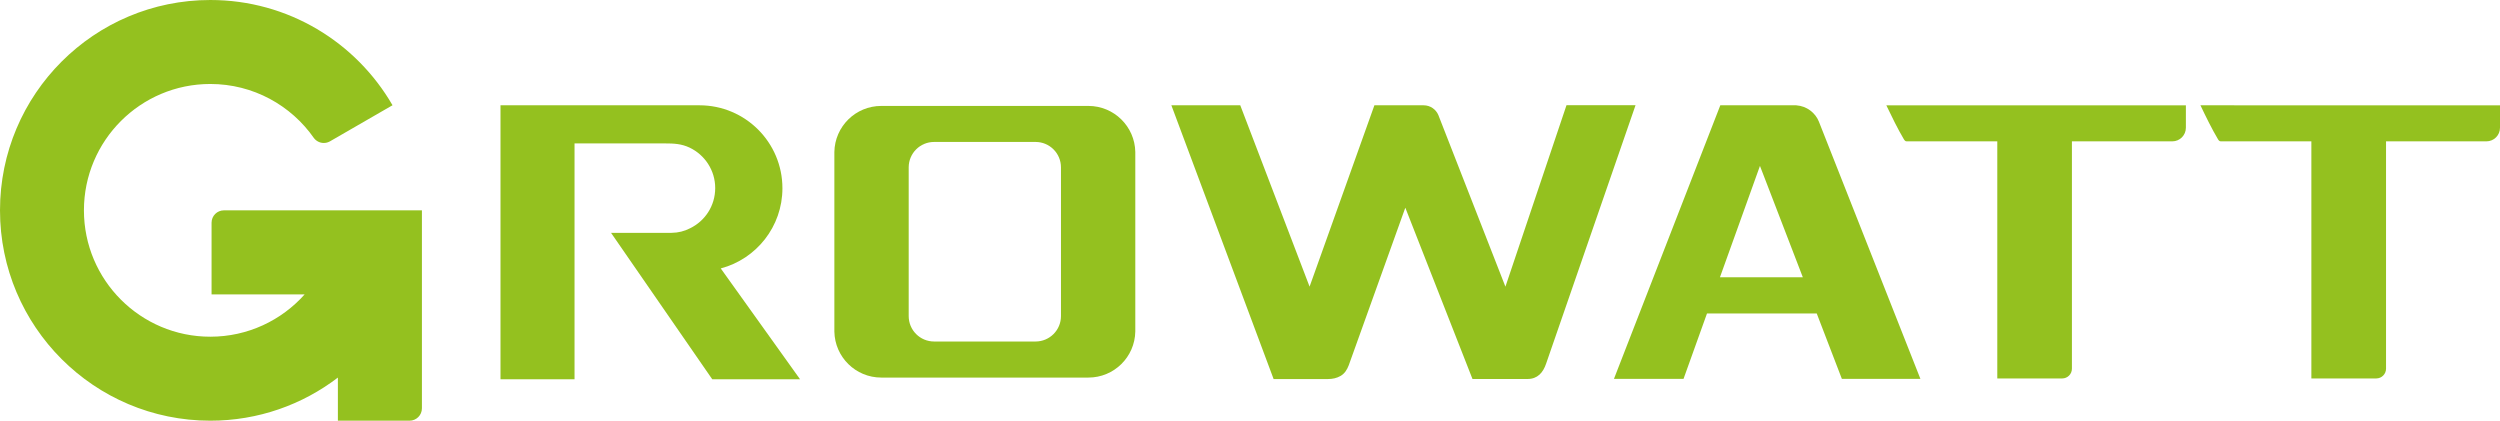
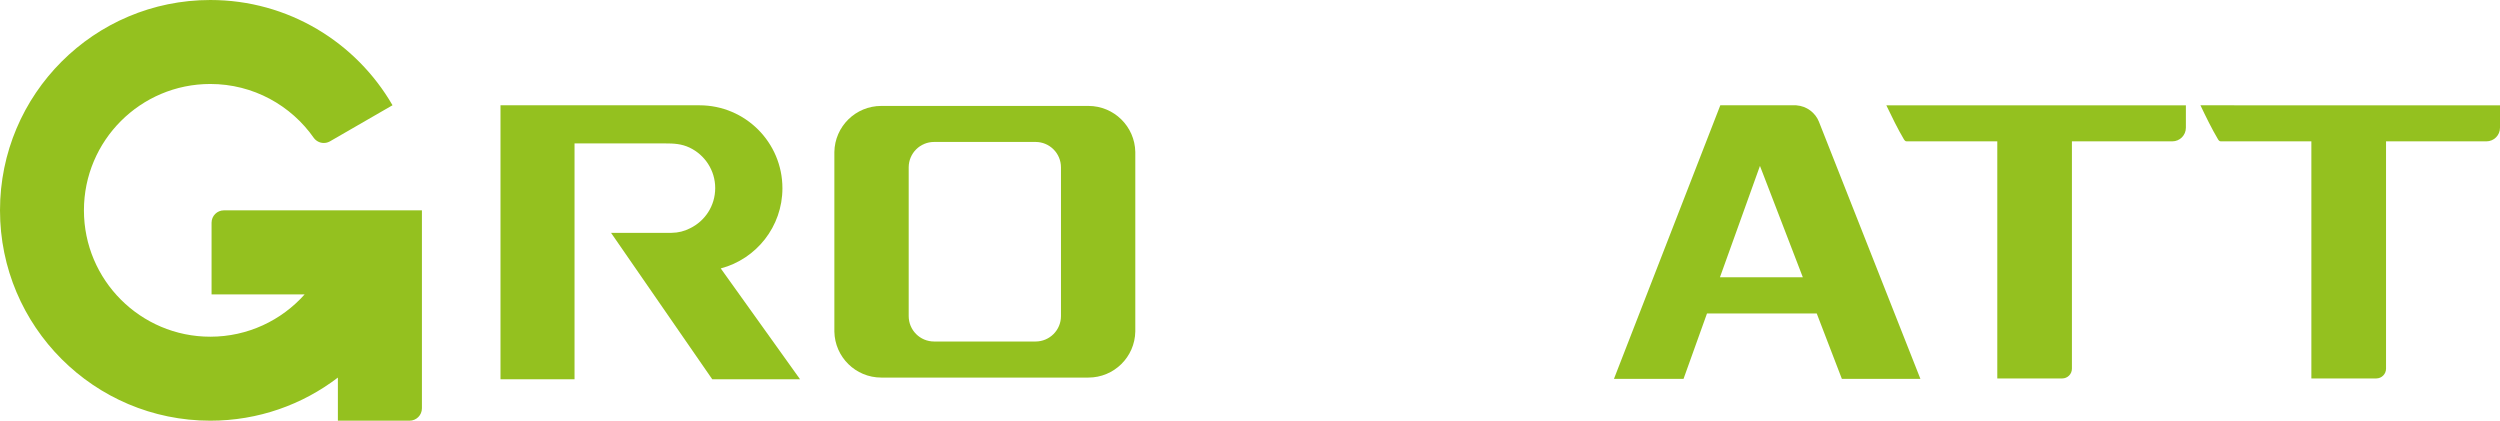
<svg xmlns="http://www.w3.org/2000/svg" id="Ebene_2" data-name="Ebene 2" viewBox="0 0 510.24 85.85">
  <defs>
    <style>
      .cls-1 {
        fill: #94c11f;
        fill-rule: evenodd;
      }
    </style>
  </defs>
  <g id="Ebene_1-2" data-name="Ebene 1">
    <g>
-       <path class="cls-1" d="M319.71,21.49l-12.46,37.02-13.68-35.01c-.49-1.18-1.66-2.01-3.01-2.01h-10.05c-4.11,11.45-8.18,22.91-12.28,34.36l-.95,2.65-14.15-37.02h-14.06l20.87,55.88h11.11c.9,0,1.77-.18,2.55-.63.84-.47,1.35-1.31,1.68-2.19l11.54-32.15,13.71,34.96h11.23c2.05,0,3.18-1.3,3.8-3.14l18.25-52.74h-14.09Z" />
      <path class="cls-1" d="M384.99,21.49c1.13,2.35,2.33,4.83,3.61,6.98.05.08.11.16.19.24.1.1.23.14.36.14h18.49v48.39h13.24c1.1,0,1.99-.89,1.99-1.99V28.85h20.48c1.54,0,2.78-1.24,2.78-2.78v-4.57h-61.14Z" />
      <path class="cls-1" d="M455.99,21.49h-6.89c1.12,2.35,2.33,4.83,3.61,6.98.05.08.11.16.18.23h0c.1.1.23.15.36.15h18.49v48.39h13.24c1.1,0,2-.89,2-1.99V28.85h20.48c1.54,0,2.78-1.24,2.78-2.78v-4.57h-54.24Z" />
      <path class="cls-1" d="M371.25,24.87c-.74-1.87-2.51-3.22-4.6-3.37-.01,0-.03-.01-.04-.01h-15.5l-21.71,55.84h14.2l4.79-13.35h22.4l5.13,13.35h16.03l-20.7-52.45h0ZM351.03,56.6l3.81-10.6,4.36-12.14,2.34,6.07h0s6.41,16.66,6.41,16.66h-16.91Z" />
      <path class="cls-1" d="M147.12,54.78c7.23-1.92,12.57-8.52,12.57-16.36,0-9.35-7.58-16.93-16.93-16.93h-40.61v55.92h15.11V29.27h18.46c1.8,0,3.36.07,5.03.86,3.08,1.47,5.22,4.61,5.22,8.25s-2.09,6.73-5.13,8.21c-1.13.59-2.42.92-3.78.93h-12.09,0s-.26,0-.26,0l20.66,29.89h17.92l-16.19-22.63h.01Z" />
      <path class="cls-1" d="M222.14,21.62h-42.28c-5.23,0-9.48,4.19-9.57,9.4.02,12.21.02,24.43,0,36.64.09,5.21,4.34,9.4,9.57,9.4h42.28c5.23,0,9.48-4.19,9.57-9.4-.02-12.21-.02-24.43,0-36.64-.09-5.21-4.35-9.4-9.57-9.4ZM216.54,64.51c0,2.87-2.32,5.19-5.19,5.19h-20.7c-2.87,0-5.19-2.32-5.19-5.19v-30.35c0-2.87,2.32-5.19,5.19-5.19h20.7c2.87,0,5.19,2.32,5.19,5.19v30.35Z" />
      <path class="cls-1" d="M45.7,42.93c-1.39,0-2.52,1.13-2.52,2.52v14.63h19c-4.72,5.3-11.6,8.64-19.26,8.64-14.24,0-25.79-11.55-25.79-25.79s11.55-25.79,25.79-25.79c8.76,0,16.5,4.37,21.16,11.05.46.6,1.19.99,2,.99.44,0,.86-.11,1.22-.31h.02s.02-.02.02-.02l12.77-7.37C72.69,8.64,58.82,0,42.93,0,19.22,0,0,19.22,0,42.93s19.22,42.93,42.93,42.93c9.79,0,18.81-3.28,26.03-8.8v8.8h14.63c1.39,0,2.52-1.13,2.52-2.52v-40.41h-40.41Z" />
    </g>
  </g>
</svg>